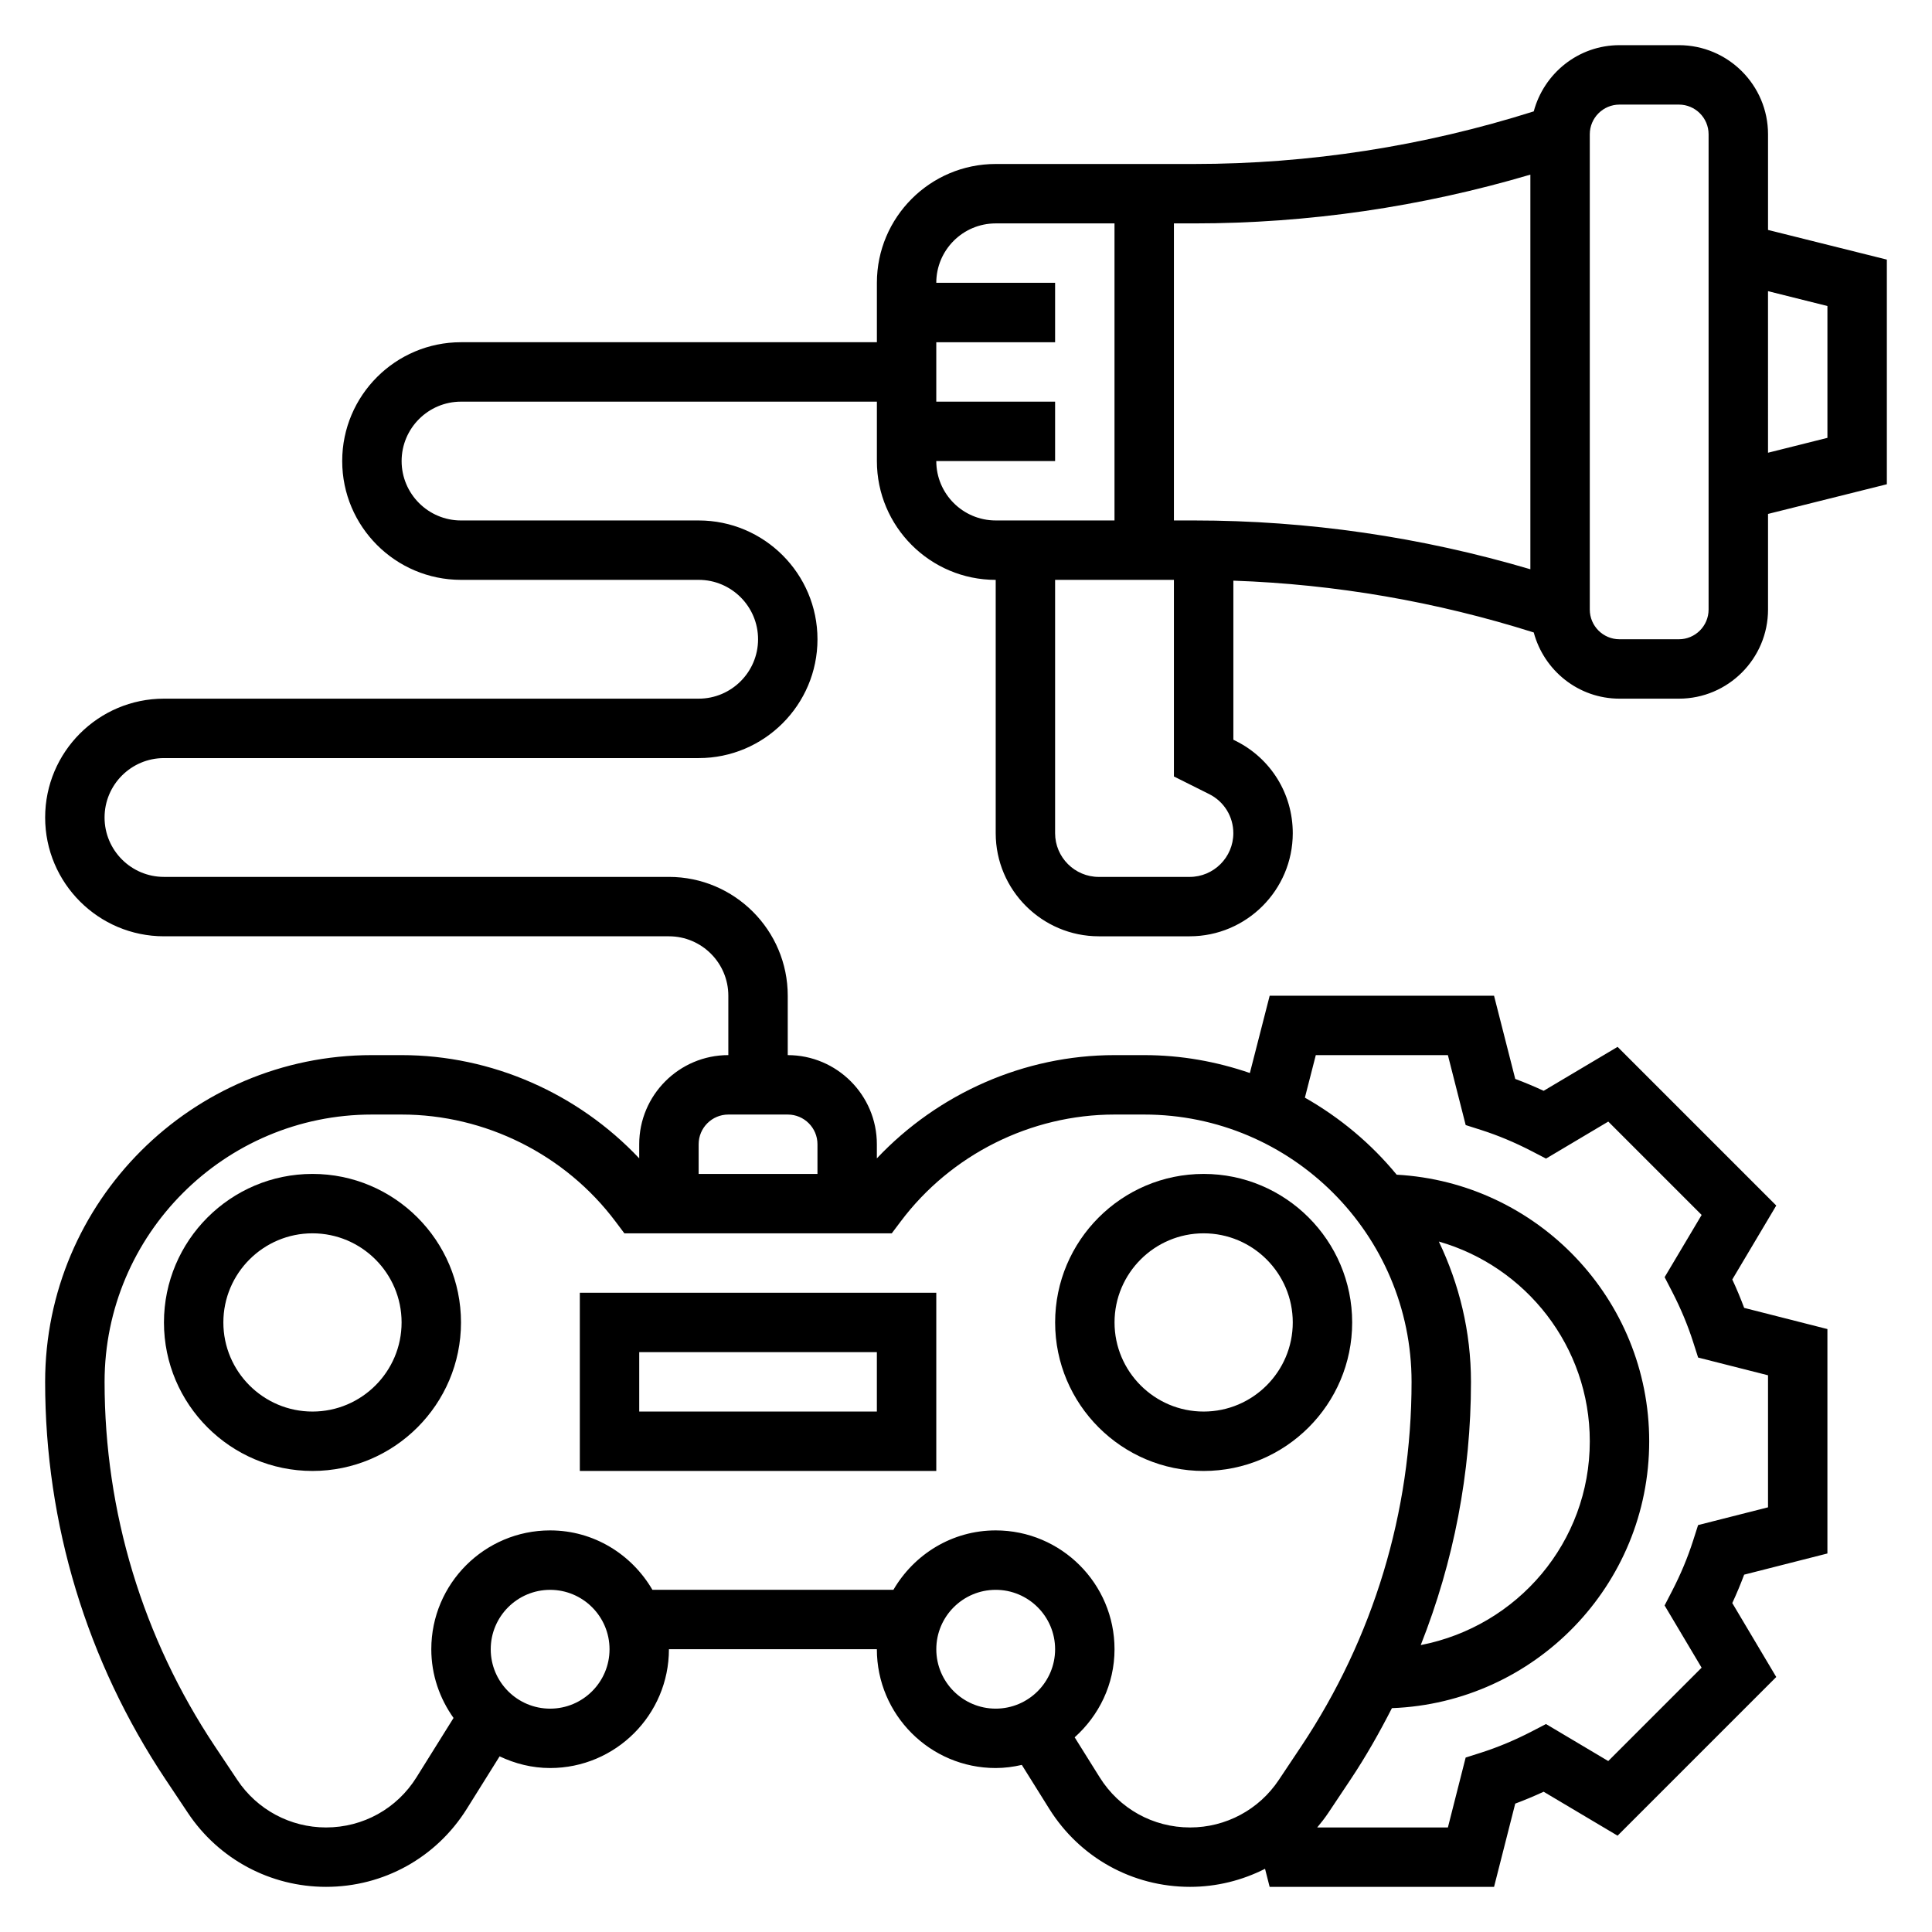
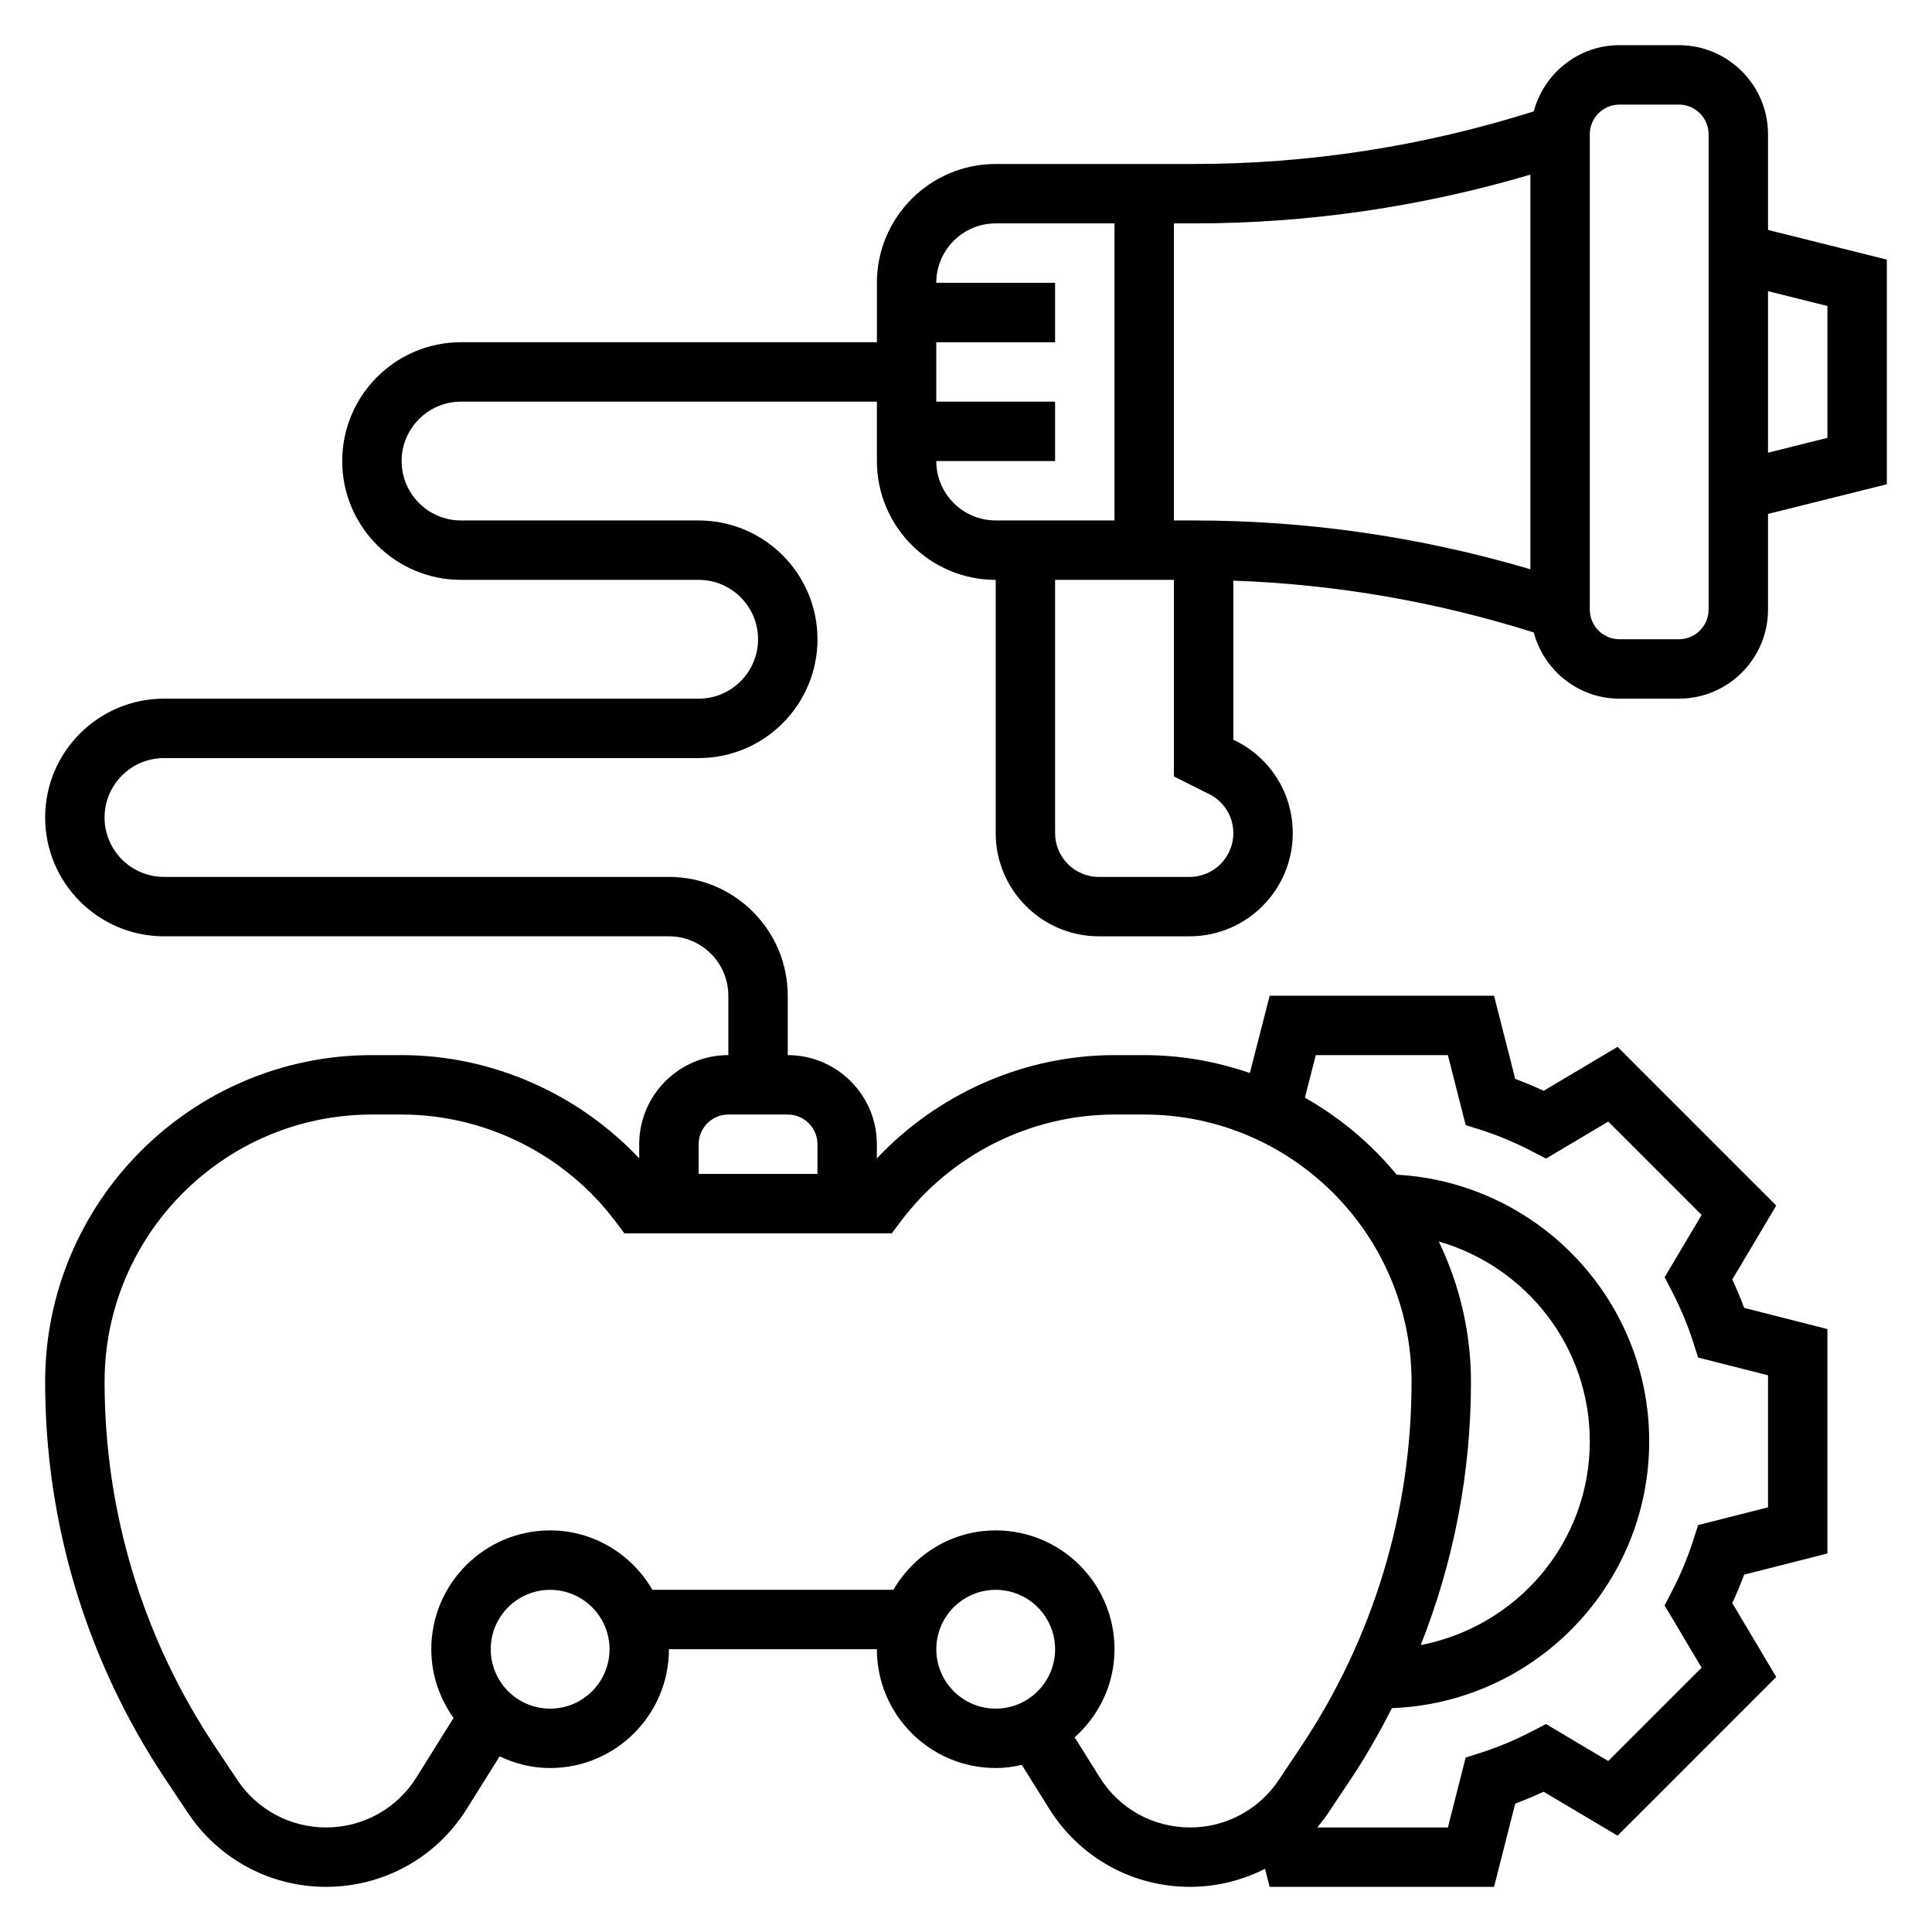
<svg xmlns="http://www.w3.org/2000/svg" fill="#000000" width="800px" height="800px" version="1.1" viewBox="144 144 512 512">
  <g>
    <path d="m550.46 311.61c2.699 10.066 11.816 17.543 22.727 17.543h15.742c13.02 0 23.617-10.598 23.617-23.617v-25.34l31.488-7.863v-59.535l-31.488-7.863v-25.348c0-13.02-10.598-23.617-23.617-23.617h-15.742c-10.91 0-20.027 7.477-22.727 17.547-29.176 9.219-59.426 13.941-90.039 13.941h-52.547c-17.367 0-31.488 14.121-31.488 31.488v15.742l-110.21 0.004c-17.367 0-31.488 14.121-31.488 31.488 0 17.367 14.121 31.488 31.488 31.488h62.977c8.684 0 15.742 7.062 15.742 15.742 0 8.684-7.062 15.742-15.742 15.742h-141.7c-17.367 0-31.488 14.121-31.488 31.488 0 17.367 14.121 31.488 31.488 31.488h133.82c8.684 0 15.742 7.062 15.742 15.742v15.742c-13.02 0-23.617 10.598-23.617 23.617v3.746c-16.242-17.219-39.098-27.359-62.973-27.359h-7.871c-47.746 0-86.594 38.852-86.594 86.594 0 37.605 11.027 74.02 31.891 105.32l5.945 8.91c8.168 12.266 21.859 19.594 36.602 19.594 15.266 0 29.215-7.731 37.312-20.68l8.691-13.902c4.078 1.93 8.582 3.094 13.383 3.094 17.367 0 31.488-14.121 31.488-31.488h55.105c0 17.367 14.121 31.488 31.488 31.488 2.387 0 4.691-0.316 6.926-0.828l7.273 11.637c8.102 12.949 22.043 20.68 37.316 20.68 7.031 0 13.801-1.707 19.867-4.785l1.219 4.785h59.473l5.613-22.059c2.512-0.938 5.031-1.992 7.527-3.148l19.594 11.645 42.051-42.051-11.652-19.594c1.156-2.496 2.211-5.023 3.148-7.527l22.062-5.613v-59.473l-22.059-5.613c-0.938-2.504-1.984-5.031-3.148-7.527l11.652-19.594-42.051-42.051-19.594 11.645c-2.496-1.156-5.016-2.211-7.527-3.148l-5.621-22.051h-59.457l-5.25 20.484c-8.805-3.023-18.195-4.742-28.004-4.742h-7.871c-23.875 0-46.727 10.141-62.977 27.363v-3.746c0-13.02-10.598-23.617-23.617-23.617v-15.742c0-17.367-14.121-31.488-31.488-31.488h-133.82c-8.684 0-15.742-7.062-15.742-15.742 0-8.684 7.062-15.742 15.742-15.742h141.7c17.367 0 31.488-14.121 31.488-31.488 0-17.367-14.121-31.488-31.488-31.488h-62.977c-8.684 0-15.742-7.062-15.742-15.742 0-8.684 7.062-15.742 15.742-15.742h110.21v15.742c0 17.367 14.121 31.488 31.488 31.488v67.133c0.004 15.062 12.27 27.324 27.336 27.324h24.059c15.062 0 27.328-12.262 27.328-27.332 0-10.422-5.785-19.797-15.113-24.449l-0.629-0.312v-42.156c27.047 0.938 53.75 5.559 79.609 13.73zm-260.67 285.2c-8.684 0-15.742-7.062-15.742-15.742 0-8.684 7.062-15.742 15.742-15.742 8.684 0 15.742 7.062 15.742 15.742 0.004 8.68-7.059 15.742-15.742 15.742zm102.34-15.746c0-8.684 7.062-15.742 15.742-15.742 8.684 0 15.742 7.062 15.742 15.742 0 8.684-7.062 15.742-15.742 15.742-8.68 0.004-15.742-7.059-15.742-15.742zm100.57-157.44h35.008l4.715 18.531 4.156 1.324c4.402 1.41 8.855 3.273 13.25 5.543l3.883 2.016 16.5-9.809 24.742 24.742-9.809 16.492 2 3.871c2.273 4.41 4.133 8.863 5.543 13.273l1.332 4.156 18.523 4.699v34.992l-18.531 4.707-1.332 4.156c-1.41 4.41-3.266 8.863-5.543 13.273l-2 3.871 9.809 16.492-24.742 24.742-16.5-9.809-3.883 2.016c-4.394 2.266-8.848 4.133-13.25 5.543l-4.156 1.324-4.707 18.527h-34.637c1.031-1.227 2.023-2.496 2.93-3.848l5.945-8.91c4.055-6.086 7.629-12.414 10.926-18.863 37.82-1.418 68.184-32.547 68.184-70.719 0-37.746-29.684-68.598-66.922-70.652-6.754-8.219-15.02-15.129-24.324-20.414zm27.812 156.34c8.738-22.082 13.312-45.656 13.312-69.746 0-13.328-3.117-25.906-8.516-37.195 23.055 6.59 40.004 27.797 40.004 52.938 0 26.695-19.082 48.996-44.801 54.004zm-140.19-109.11 2.363-3.141c13.309-17.754 34.5-28.348 56.676-28.348h7.871c39.062 0 70.848 31.781 70.848 70.848 0 34.488-10.117 67.887-29.246 96.59l-5.945 8.91c-5.246 7.871-14.031 12.582-23.5 12.582-9.809 0-18.766-4.969-23.961-13.289l-6.629-10.598c6.43-5.762 10.562-14.043 10.562-23.348 0-17.367-14.121-31.488-31.488-31.488-11.602 0-21.648 6.375-27.109 15.742h-63.867c-5.465-9.367-15.508-15.742-27.109-15.742-17.367 0-31.488 14.121-31.488 31.488 0 6.801 2.219 13.059 5.894 18.215l-9.824 15.738c-5.195 8.312-14.156 13.281-23.965 13.281-9.469 0-18.254-4.707-23.508-12.586l-5.941-8.906c-19.129-28.703-29.242-62.102-29.242-96.59 0-39.07 31.789-70.848 70.848-70.848h7.871c22.176 0 43.367 10.598 56.68 28.348l2.359 3.141zm-19.684-23.617v7.871h-31.488v-7.871c0-4.344 3.535-7.871 7.871-7.871h15.742c4.344 0 7.875 3.527 7.875 7.871zm267.65-222.14v34.938l-15.742 3.945-0.004-42.82zm-62.977-45.508c0-4.344 3.535-7.871 7.871-7.871h15.742c4.336 0 7.871 3.527 7.871 7.871v125.95c0 4.344-3.535 7.871-7.871 7.871h-15.742c-4.336 0-7.871-3.527-7.871-7.871zm-15.746 10.691v104.58c-28.961-8.562-58.898-12.934-89.148-12.934h-5.316v-78.719h5.312c30.254 0 60.191-4.371 89.152-12.926zm-157.44 75.902h31.488v-15.742h-31.488v-15.742h31.488v-15.75h-31.488c0-8.684 7.062-15.742 15.742-15.742h31.488v78.719h-31.488c-8.68 0-15.742-7.062-15.742-15.742zm67.133 110.21h-24.059c-6.383 0-11.586-5.195-11.586-11.59v-67.129h31.488v52.098l9.336 4.668c3.953 1.973 6.41 5.949 6.41 10.363 0 6.394-5.203 11.59-11.59 11.59z" />
-     <path d="m462.98 533.82c21.703 0 39.359-17.656 39.359-39.359s-17.656-39.359-39.359-39.359c-21.703 0-39.359 17.656-39.359 39.359-0.004 21.699 17.656 39.359 39.359 39.359zm0-62.977c13.02 0 23.617 10.598 23.617 23.617 0 13.02-10.598 23.617-23.617 23.617-13.02 0-23.617-10.598-23.617-23.617 0-13.023 10.594-23.617 23.617-23.617z" />
-     <path d="m226.81 455.1c-21.703 0-39.359 17.656-39.359 39.359 0 21.703 17.656 39.359 39.359 39.359s39.359-17.656 39.359-39.359c0.004-21.703-17.656-39.359-39.359-39.359zm0 62.977c-13.02 0-23.617-10.598-23.617-23.617 0-13.02 10.598-23.617 23.617-23.617s23.617 10.598 23.617 23.617c0 13.023-10.594 23.617-23.617 23.617z" />
-     <path d="m297.66 533.82h94.465v-47.23l-94.465-0.004zm15.742-31.488h62.977v15.742h-62.977z" />
  </g>
</svg>